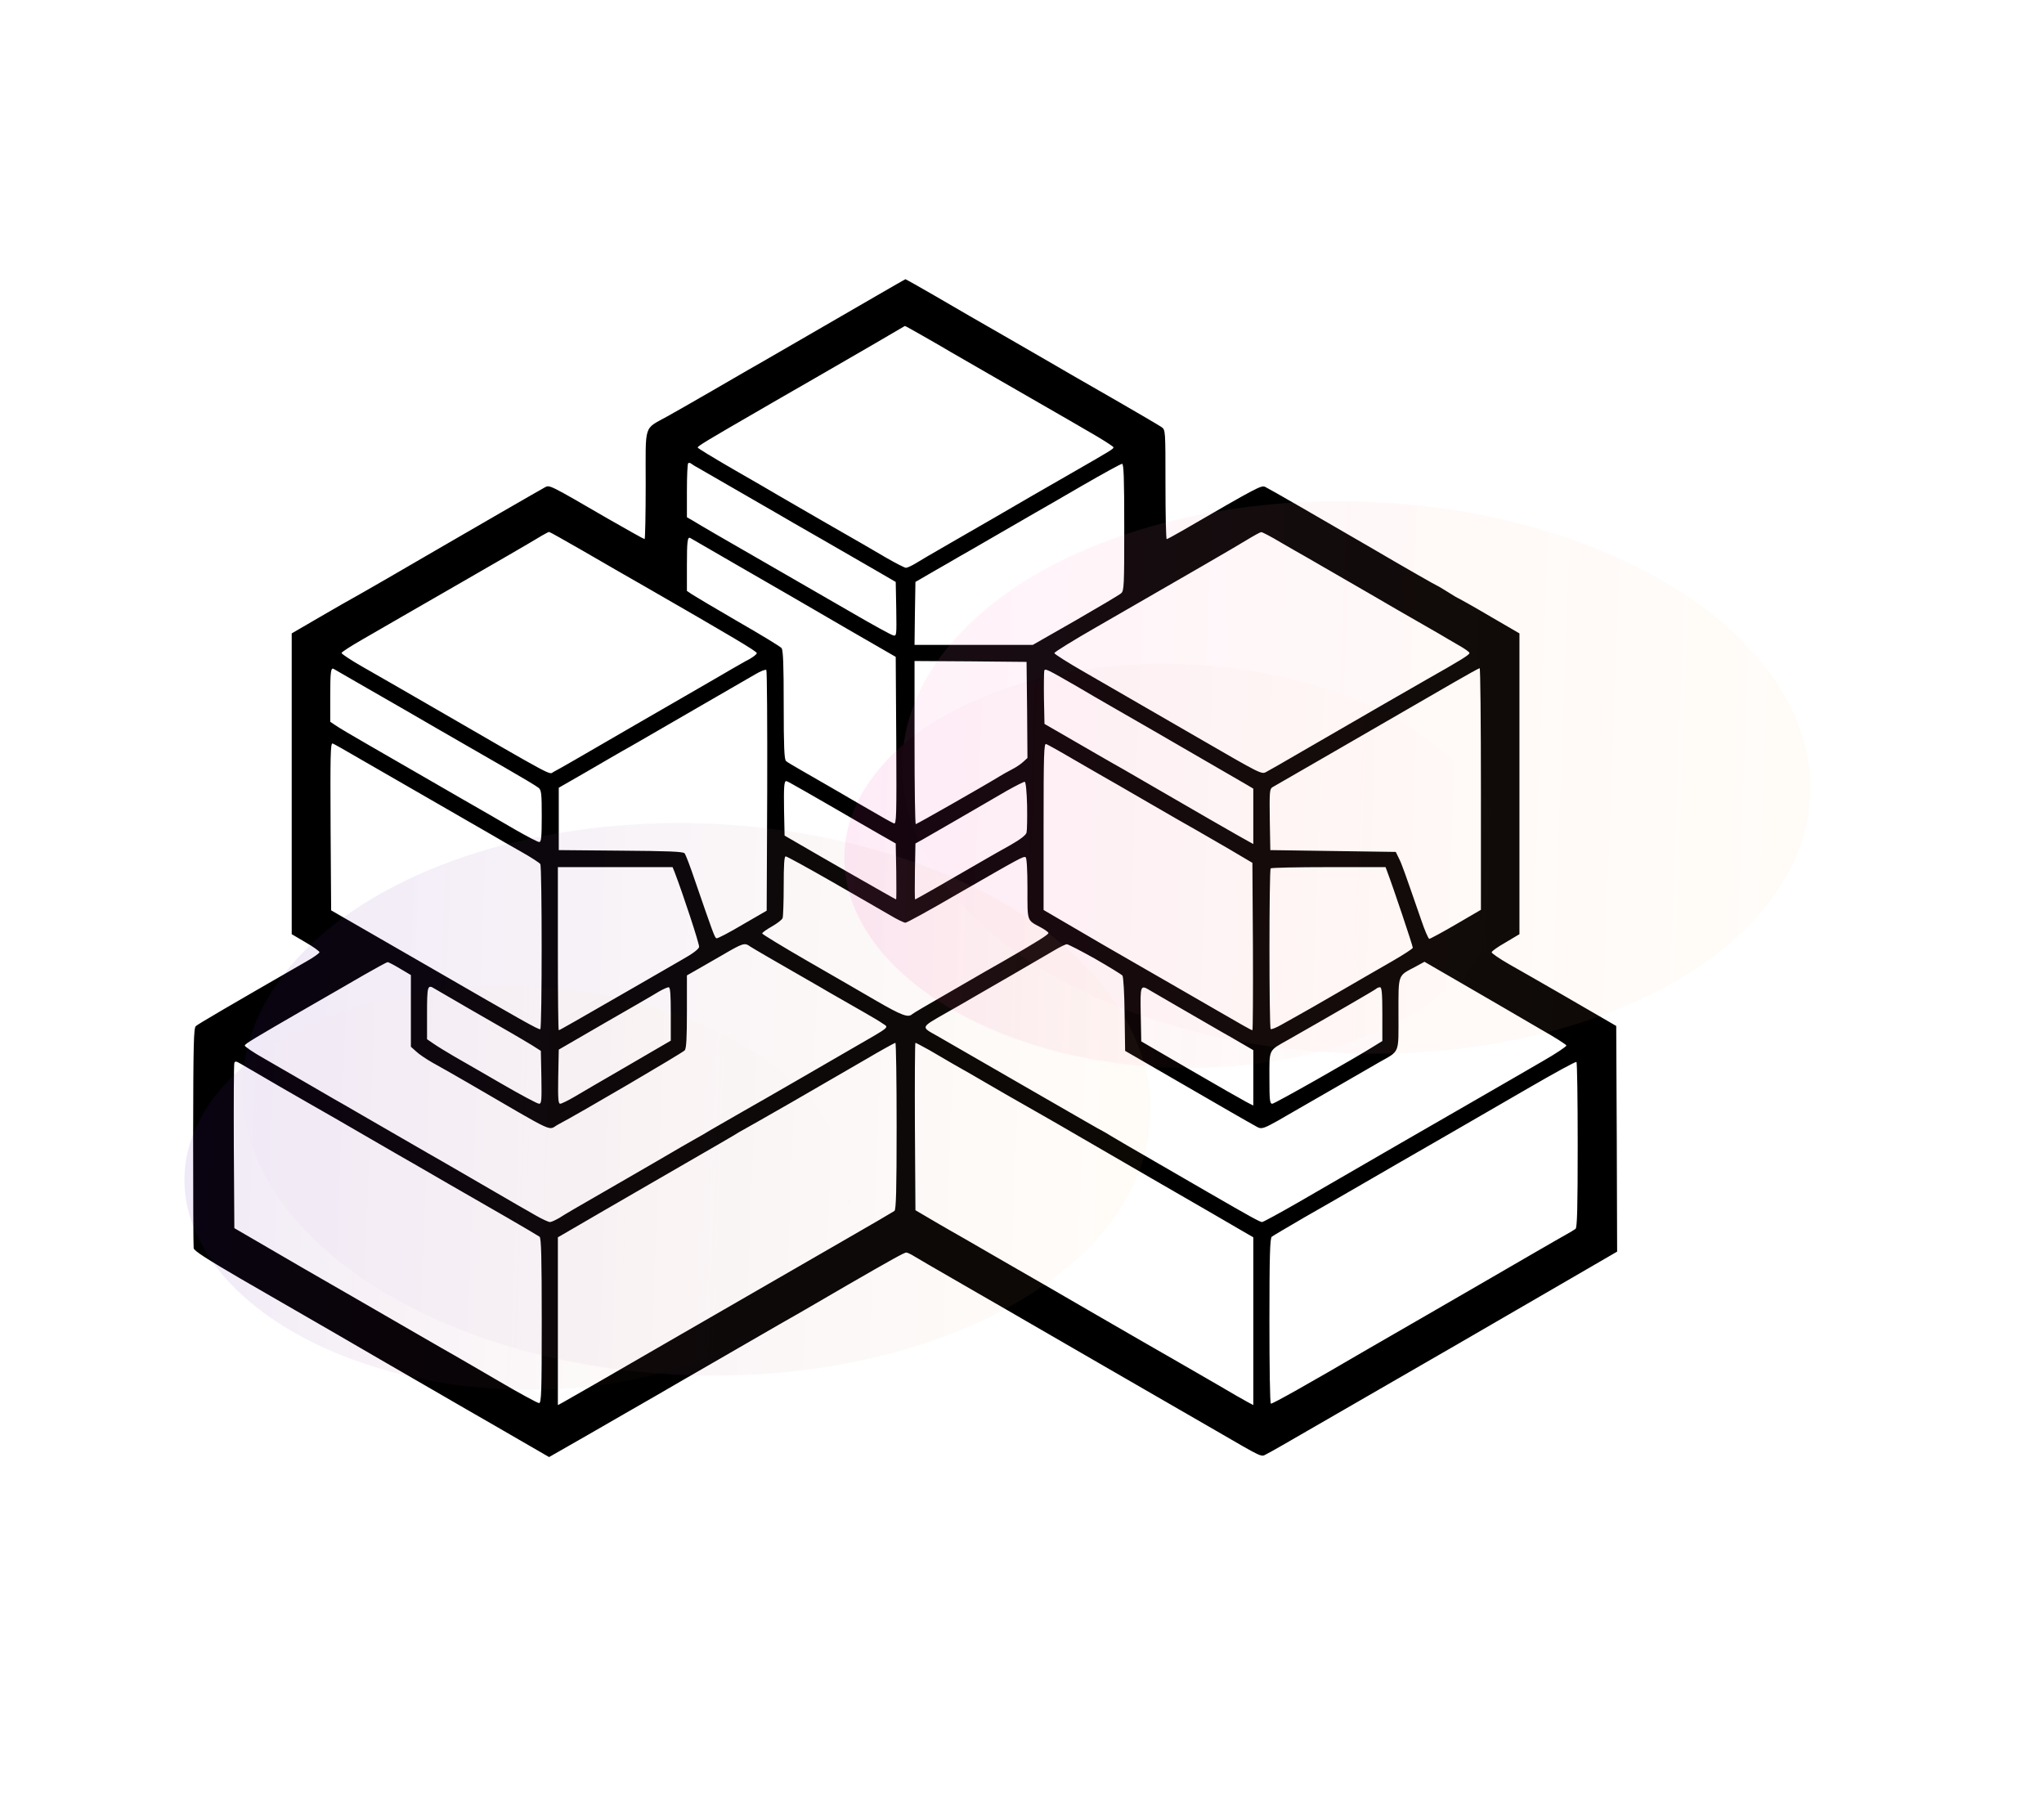
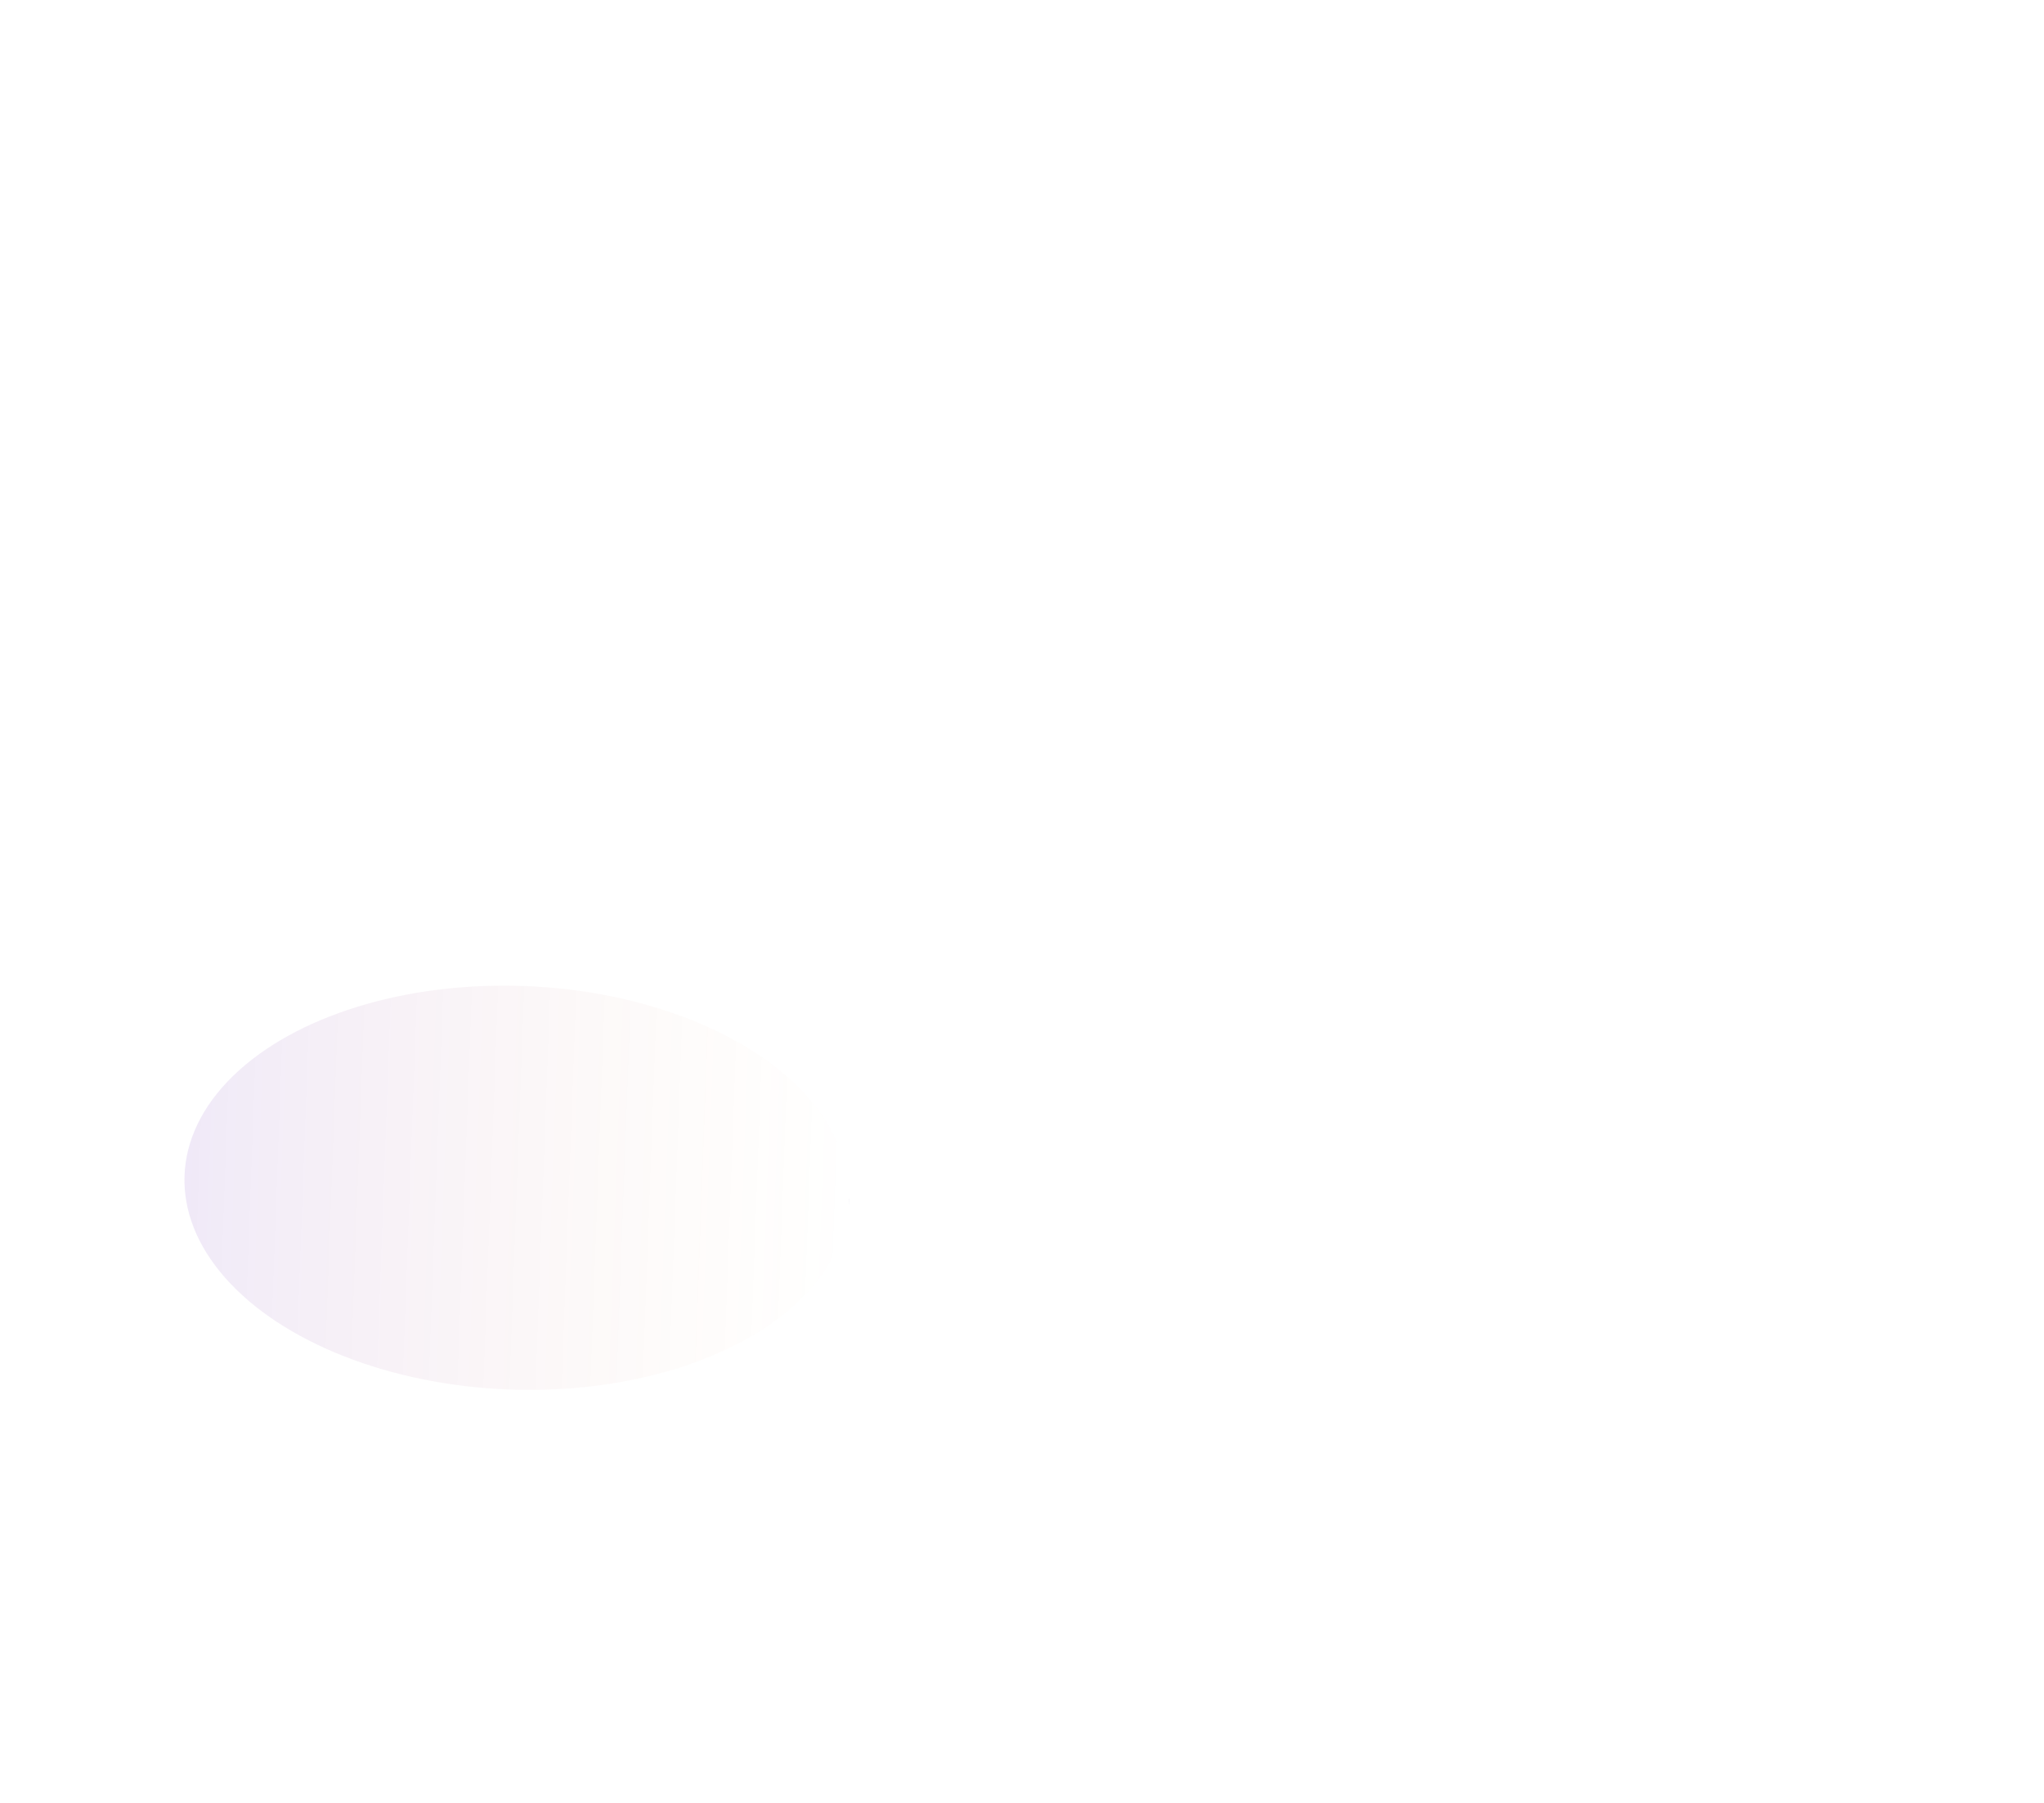
<svg xmlns="http://www.w3.org/2000/svg" width="127" height="112" viewBox="0 0 127 112" fill="none">
-   <path d="M54.373 18.426C51.211 20.252 46.879 22.769 46.467 22.992C46.255 23.114 45.275 23.682 44.295 24.25C43.315 24.818 42.068 25.531 41.511 25.842C39.963 26.711 40.119 26.221 40.119 30.119C40.119 31.967 40.086 33.493 40.052 33.493C40.008 33.493 38.994 32.925 37.791 32.235C34.105 30.096 34.15 30.119 33.86 30.275C33.627 30.397 29.016 33.059 27.312 34.05C25.486 35.119 22.223 37.001 21.967 37.135C21.811 37.212 20.887 37.747 19.907 38.315L18.125 39.351V48.694V58.037L18.994 58.549C19.461 58.817 19.851 59.095 19.851 59.162C19.84 59.218 19.483 59.485 19.038 59.73C14.16 62.536 12.312 63.616 12.167 63.75C12.033 63.873 12.011 64.853 12 70.61C12 74.296 12.011 77.414 12.033 77.548C12.067 77.715 12.846 78.216 14.929 79.43C16.499 80.332 19.194 81.891 20.909 82.882C22.624 83.884 24.829 85.154 25.809 85.722C26.789 86.29 28.214 87.114 28.983 87.559C29.751 87.994 31.221 88.851 32.246 89.441L34.117 90.522L36.533 89.141C37.858 88.372 39.729 87.303 40.676 86.757C41.622 86.201 43.259 85.265 44.295 84.664C45.342 84.062 46.667 83.294 47.246 82.96C47.825 82.626 48.939 81.98 49.73 81.535C50.509 81.078 51.812 80.332 52.625 79.853C55.442 78.227 56.188 77.815 56.311 77.815C56.378 77.815 56.612 77.926 56.823 78.06C57.246 78.316 57.369 78.383 60.721 80.321C61.979 81.045 63.282 81.791 63.616 81.991C65.532 83.094 67.347 84.152 68.605 84.875C70.487 85.956 73.405 87.648 75.532 88.873C78.472 90.577 78.35 90.522 78.661 90.354C79.007 90.176 79.251 90.043 83.773 87.426C85.889 86.201 88.94 84.441 90.566 83.506C92.192 82.559 95.087 80.889 97.003 79.775L100.477 77.759L100.455 70.755L100.421 63.739L99.865 63.416C99.152 62.993 95.176 60.699 93.773 59.908C93.172 59.563 92.682 59.229 92.682 59.162C92.682 59.095 93.072 58.817 93.55 58.549L94.408 58.037V48.694V39.351L92.626 38.315C91.646 37.736 90.766 37.246 90.677 37.201C90.588 37.168 90.243 36.968 89.92 36.756C89.597 36.556 89.319 36.388 89.296 36.388C89.263 36.388 87.347 35.297 85.221 34.05C82.258 32.324 78.817 30.341 78.617 30.252C78.361 30.141 78.238 30.197 73.461 32.97C72.96 33.259 72.525 33.493 72.492 33.493C72.447 33.493 72.414 31.967 72.414 30.096C72.414 26.711 72.414 26.711 72.169 26.533C72.024 26.433 70.866 25.753 69.574 25.007C68.293 24.272 66.913 23.482 66.512 23.248C66.111 23.014 64.463 22.056 62.837 21.121C61.211 20.196 59.084 18.96 58.093 18.381C57.113 17.813 56.278 17.346 56.255 17.346C56.233 17.357 55.387 17.835 54.373 18.426ZM57.336 20.864C57.948 21.21 58.716 21.655 59.05 21.856C59.385 22.045 60.665 22.791 61.89 23.493C66.467 26.121 67.147 26.522 68.16 27.112C68.717 27.446 69.184 27.747 69.184 27.791C69.184 27.892 69.095 27.947 66.456 29.462C64.162 30.776 63.75 31.021 61.946 32.068C61.367 32.402 60.064 33.159 59.05 33.738C58.037 34.317 57.035 34.907 56.823 35.041C56.612 35.163 56.367 35.275 56.289 35.275C56.211 35.275 55.665 34.996 55.064 34.651C54.474 34.306 53.805 33.916 53.594 33.794C53.093 33.515 49.161 31.244 48.36 30.776C48.026 30.575 46.756 29.84 45.553 29.15C44.34 28.448 43.348 27.847 43.348 27.802C43.348 27.713 44.061 27.29 46.912 25.642C47.736 25.163 49.239 24.294 50.253 23.715C52.525 22.413 56.177 20.285 56.222 20.252C56.233 20.241 56.734 20.519 57.336 20.864ZM43.46 29.116C43.794 29.306 45.208 30.119 48.248 31.878C48.582 32.079 49.863 32.814 51.088 33.515C52.313 34.217 53.839 35.097 54.485 35.475L55.654 36.154L55.687 37.847C55.71 39.473 55.71 39.529 55.498 39.473C55.376 39.451 54.206 38.805 52.903 38.048C51.6 37.302 49.284 35.954 47.747 35.074C44.841 33.404 43.649 32.714 43.048 32.346L42.68 32.134V30.497C42.68 29.595 42.714 28.816 42.758 28.782C42.792 28.738 42.881 28.749 42.947 28.805C43.014 28.86 43.248 29.005 43.46 29.116ZM69.853 32.747C69.853 36.366 69.841 36.7 69.663 36.856C69.552 36.956 68.271 37.714 66.823 38.549L64.173 40.063H60.498H56.823L56.846 38.103L56.879 36.154L58.048 35.475C58.694 35.108 59.373 34.718 59.552 34.607C59.741 34.506 60.743 33.927 61.779 33.326C62.826 32.725 63.95 32.068 64.284 31.878C64.619 31.689 65.955 30.921 67.236 30.174C68.527 29.428 69.641 28.816 69.719 28.816C69.819 28.816 69.853 29.673 69.853 32.747ZM36.232 34.228C37.357 34.885 39.105 35.887 40.119 36.466C45.442 39.529 47.023 40.464 47.023 40.576C47.023 40.642 46.812 40.809 46.556 40.954C46.288 41.088 45.798 41.377 45.464 41.567C45.13 41.767 43.872 42.491 42.68 43.181C41.489 43.872 40.186 44.618 39.785 44.852C35.954 47.079 34.673 47.814 34.406 47.948C34.072 48.115 34.807 48.516 26.644 43.794C25.141 42.925 23.303 41.867 22.557 41.444C21.811 41.021 21.21 40.62 21.221 40.565C21.243 40.498 21.833 40.119 22.535 39.718C23.236 39.317 24.662 38.493 25.698 37.892C26.744 37.29 27.747 36.711 27.925 36.611C30.408 35.186 33.292 33.515 33.66 33.281C33.871 33.159 34.083 33.047 34.117 33.047C34.161 33.047 35.108 33.582 36.232 34.228ZM79.586 33.705C80.209 34.061 80.888 34.462 81.1 34.573C81.501 34.807 82.715 35.509 85.109 36.889C85.878 37.335 86.679 37.803 86.891 37.925C87.325 38.17 88.305 38.738 89.374 39.351C89.753 39.573 90.332 39.919 90.666 40.108C91 40.297 91.29 40.498 91.301 40.565C91.334 40.665 90.755 41.021 88.628 42.224C88.105 42.513 84.797 44.429 80.599 46.856C79.686 47.391 78.806 47.892 78.672 47.959C78.383 48.115 78.361 48.104 74.474 45.854C70.855 43.761 69.195 42.803 67.38 41.756C66.345 41.166 65.51 40.631 65.51 40.576C65.51 40.509 66.701 39.774 68.16 38.939C73.906 35.631 76.623 34.061 77.425 33.571C77.882 33.292 78.305 33.059 78.361 33.059C78.416 33.047 78.973 33.337 79.586 33.705ZM45.798 35.108C47.357 36.01 48.894 36.889 49.195 37.068C49.507 37.246 51.077 38.159 52.703 39.106L55.654 40.809L55.687 46.021C55.71 50.71 55.699 51.222 55.542 51.155C55.442 51.122 54.73 50.721 53.95 50.264C53.17 49.819 52.358 49.34 52.146 49.217C51.934 49.095 51.444 48.816 51.066 48.594C50.676 48.371 50.052 48.015 49.674 47.792C49.284 47.569 48.905 47.346 48.839 47.28C48.727 47.191 48.694 46.355 48.694 43.805C48.694 41.277 48.66 40.397 48.56 40.264C48.482 40.164 47.268 39.429 45.854 38.616C44.451 37.803 43.159 37.034 42.992 36.923L42.68 36.711V35.119C42.68 33.638 42.714 33.326 42.892 33.426C42.925 33.448 44.239 34.206 45.798 35.108ZM63.817 44.106L63.839 47.09L63.572 47.335C63.427 47.469 63.115 47.681 62.87 47.803C62.636 47.925 62.269 48.126 62.057 48.26C61.155 48.816 56.968 51.2 56.901 51.2C56.857 51.2 56.823 48.917 56.823 46.133V41.066L60.309 41.088L63.783 41.121L63.817 44.106ZM22.913 42.814C24.083 43.482 26.032 44.607 27.257 45.32C28.482 46.021 30.341 47.09 31.377 47.692C32.424 48.293 33.359 48.85 33.471 48.95C33.638 49.095 33.66 49.329 33.66 50.721C33.66 52.013 33.627 52.313 33.504 52.313C33.415 52.313 32.736 51.957 31.978 51.523C31.221 51.077 29.773 50.242 28.76 49.663C27.747 49.084 26.444 48.326 25.865 47.992C25.285 47.658 23.983 46.912 22.969 46.322C21.956 45.743 20.998 45.175 20.831 45.052L20.519 44.841V43.248C20.519 41.767 20.553 41.455 20.731 41.556C20.764 41.578 21.755 42.146 22.913 42.814ZM47.669 49.128L47.636 56.578L46.133 57.447C45.308 57.937 44.584 58.316 44.518 58.293C44.406 58.26 44.295 57.937 43.181 54.708C42.892 53.85 42.602 53.082 42.535 53.015C42.458 52.903 41.477 52.87 38.571 52.848L34.718 52.814V50.877V48.939L36.444 47.948C37.391 47.391 38.37 46.834 38.615 46.689C38.861 46.556 39.362 46.266 39.729 46.055C40.854 45.409 45.899 42.48 46.912 41.901C47.246 41.7 47.558 41.578 47.614 41.622C47.658 41.656 47.68 45.041 47.669 49.128ZM66.935 42.658C67.28 42.87 68.594 43.627 69.853 44.351C71.111 45.075 72.414 45.821 72.748 46.021C76.122 47.97 77.091 48.538 77.459 48.75L77.871 48.995V50.71V52.436L77.626 52.302C77.28 52.124 73.628 50.019 70.966 48.471C70.198 48.026 69.396 47.558 69.184 47.447C68.973 47.324 67.915 46.723 66.846 46.099L64.897 44.974L64.864 43.393C64.852 42.513 64.864 41.734 64.886 41.656C64.942 41.522 65.064 41.578 66.935 42.658ZM92.014 49.017V56.523L90.466 57.425C89.608 57.926 88.862 58.327 88.806 58.327C88.751 58.327 88.517 57.792 88.294 57.124C87.258 54.139 87.103 53.683 86.913 53.315L86.724 52.926L82.826 52.87L78.929 52.814L78.895 50.921C78.873 49.206 78.884 49.017 79.062 48.906C79.174 48.839 80.621 48.004 82.269 47.057C85.221 45.353 87.359 44.117 90.343 42.391C91.167 41.912 91.88 41.522 91.936 41.511C91.98 41.511 92.014 44.885 92.014 49.017ZM22.479 47.213C24.395 48.315 25.397 48.894 25.92 49.195C26.421 49.485 29.952 51.523 30.653 51.923C30.987 52.124 31.767 52.569 32.379 52.914C32.992 53.26 33.526 53.605 33.571 53.683C33.682 53.861 33.682 63.861 33.571 63.939C33.482 63.995 32.446 63.405 26.644 60.053C25.386 59.329 23.515 58.249 22.468 57.647L20.575 56.556L20.541 51.511C20.519 46.89 20.53 46.188 20.664 46.188C20.697 46.188 21.51 46.645 22.479 47.213ZM66.645 47.146C67.458 47.614 68.305 48.104 68.516 48.226C68.728 48.338 70.008 49.084 71.356 49.863C72.703 50.643 74.051 51.422 74.341 51.578C74.63 51.745 75.532 52.269 76.345 52.736L77.815 53.605L77.848 58.806C77.859 61.668 77.848 64.006 77.815 64.006C77.759 64.006 77.102 63.639 75.532 62.725C74.463 62.102 71.144 60.198 70.799 59.997C69.841 59.452 67.302 57.981 66.155 57.302L64.841 56.534V51.355C64.841 46.901 64.864 46.177 64.997 46.222C65.086 46.255 65.832 46.667 66.645 47.146ZM49.273 48.739C49.473 48.85 50.498 49.429 51.533 50.03C52.58 50.643 53.928 51.411 54.54 51.767L55.654 52.402L55.687 54.139C55.699 55.097 55.699 55.877 55.676 55.877C55.632 55.877 50.732 53.07 49.306 52.235L48.749 51.912L48.716 50.364C48.694 48.917 48.716 48.527 48.85 48.527C48.883 48.527 49.072 48.616 49.273 48.739ZM63.817 50.041C63.828 50.832 63.817 51.589 63.783 51.723C63.75 51.879 63.405 52.146 62.759 52.514C62.213 52.814 61.478 53.237 61.111 53.449C58.817 54.785 56.901 55.877 56.857 55.877C56.834 55.877 56.834 55.097 56.846 54.139L56.879 52.402L57.324 52.157C57.814 51.879 60.955 50.064 62.558 49.128C63.115 48.816 63.616 48.56 63.672 48.571C63.739 48.594 63.794 49.195 63.817 50.041ZM51.745 54.808C53.282 55.687 54.886 56.623 55.32 56.868C55.743 57.124 56.166 57.325 56.255 57.325C56.344 57.325 57.77 56.545 59.429 55.576C63.471 53.249 63.594 53.182 63.728 53.26C63.794 53.304 63.839 54.05 63.839 55.197C63.839 57.269 63.794 57.157 64.641 57.603C64.897 57.736 65.131 57.904 65.142 57.959C65.175 58.048 64.429 58.516 62.28 59.752C62.068 59.875 61.59 60.142 61.222 60.353C60.855 60.565 59.708 61.233 58.661 61.835C57.625 62.425 56.723 62.959 56.667 63.015C56.422 63.238 55.999 63.071 54.474 62.191C53.594 61.679 51.634 60.543 50.119 59.674C48.594 58.794 47.357 58.037 47.357 57.993C47.357 57.937 47.625 57.748 47.959 57.558C48.293 57.369 48.594 57.135 48.627 57.035C48.66 56.935 48.694 56.033 48.694 55.03C48.694 53.739 48.727 53.204 48.816 53.204C48.894 53.204 50.208 53.928 51.745 54.808ZM41.912 54.173C42.435 55.532 43.46 58.65 43.438 58.828C43.415 58.962 43.059 59.24 42.402 59.607C41.856 59.919 40.553 60.676 39.506 61.278C35.798 63.416 34.762 64.006 34.718 64.006C34.684 64.006 34.662 61.723 34.662 58.939V53.872H38.226H41.789L41.912 54.173ZM86.201 54.173C86.546 55.075 87.782 58.75 87.782 58.883C87.782 58.939 87.192 59.318 86.479 59.73C85.755 60.142 84.24 61.022 83.105 61.679C81.969 62.336 80.866 62.971 80.655 63.082C80.443 63.204 79.987 63.461 79.641 63.65C79.296 63.85 78.984 63.973 78.951 63.928C78.851 63.839 78.851 54.039 78.951 53.95C78.984 53.906 80.61 53.872 82.548 53.872H86.089L86.201 54.173ZM46.634 58.817C46.823 58.939 47.903 59.574 50.977 61.334C51.166 61.445 51.634 61.723 52.035 61.946C52.436 62.18 53.159 62.592 53.649 62.87C54.139 63.149 54.685 63.472 54.852 63.594C55.231 63.85 55.376 63.739 53.037 65.086C52.09 65.632 50.464 66.579 49.418 67.18C48.382 67.781 46.845 68.661 46.021 69.129C45.197 69.608 44.362 70.087 44.161 70.198C43.972 70.32 43.471 70.61 43.048 70.844C42.636 71.078 42.012 71.434 41.678 71.635C41.344 71.835 40.086 72.559 38.894 73.249C35.453 75.231 35.186 75.387 34.751 75.666C34.517 75.799 34.261 75.922 34.172 75.922C34.083 75.922 33.693 75.744 33.304 75.521C32.925 75.298 32.424 75.02 32.212 74.897C32.001 74.775 30.72 74.029 29.372 73.249C28.025 72.47 26.744 71.724 26.533 71.612C25.998 71.3 24.194 70.265 22.524 69.296C21.755 68.85 20.953 68.383 20.742 68.271C20.53 68.149 19.729 67.681 18.96 67.236C18.192 66.79 17.034 66.122 16.377 65.743C15.72 65.376 15.196 65.008 15.207 64.953C15.252 64.83 15.775 64.519 19.072 62.614C20.263 61.924 21.867 61.011 22.624 60.565C23.381 60.131 24.038 59.774 24.083 59.774C24.139 59.774 24.484 59.953 24.851 60.175L25.53 60.576V62.803V65.031L25.853 65.32C26.02 65.487 26.488 65.799 26.878 66.022C27.268 66.233 28.259 66.801 29.072 67.269C34.785 70.588 33.983 70.22 34.696 69.853C35.976 69.184 42.413 65.409 42.547 65.253C42.647 65.12 42.68 64.463 42.68 62.837V60.599L43.382 60.198C43.76 59.986 44.395 59.618 44.796 59.385C46.21 58.561 46.255 58.549 46.634 58.817ZM68.037 59.563C68.906 60.064 69.674 60.532 69.741 60.61C69.797 60.676 69.864 61.723 69.875 63.015L69.908 65.287L73.661 67.458C75.721 68.65 77.626 69.752 77.904 69.897C78.483 70.209 78.194 70.32 80.933 68.739C81.98 68.138 82.982 67.559 83.16 67.458C83.35 67.347 83.795 67.091 84.163 66.879C84.53 66.668 85.209 66.278 85.666 66.011C87.002 65.253 86.891 65.521 86.891 62.993C86.891 60.487 86.835 60.643 87.915 60.075L88.506 59.752L90.566 60.944C91.702 61.601 92.949 62.325 93.35 62.559C93.751 62.792 94.798 63.405 95.677 63.917C96.568 64.418 97.303 64.886 97.326 64.953C97.337 65.008 96.668 65.465 95.822 65.944C94.987 66.434 92.893 67.637 91.178 68.628C88.227 70.32 85.621 71.835 80.688 74.686C79.508 75.365 78.483 75.922 78.416 75.922C78.294 75.922 77.659 75.577 75.12 74.107C72.525 72.603 70.71 71.556 70.02 71.156C69.652 70.944 69.207 70.677 69.017 70.565C68.839 70.454 68.617 70.32 68.527 70.276C68.394 70.22 67.035 69.43 64.284 67.848C62.436 66.779 58.995 64.797 58.237 64.362C57.202 63.783 57.18 63.85 58.772 62.937C59.385 62.592 60.164 62.146 60.498 61.946C60.832 61.757 61.935 61.111 62.948 60.532C63.962 59.941 65.086 59.284 65.454 59.073C65.821 58.85 66.189 58.672 66.278 58.661C66.367 58.661 67.158 59.073 68.037 59.563ZM29.15 62.67C30.13 63.238 31.299 63.906 31.744 64.162C32.179 64.407 32.78 64.775 33.081 64.953L33.604 65.287L33.638 66.935C33.66 68.372 33.649 68.572 33.493 68.572C33.393 68.572 32.346 68.015 31.177 67.336C29.996 66.657 28.66 65.877 28.203 65.621C27.747 65.354 27.179 65.008 26.956 64.853L26.533 64.563V63.071C26.533 61.211 26.555 61.144 27.023 61.434C27.212 61.545 28.17 62.102 29.15 62.67ZM41.678 62.993V64.652L39.039 66.189C37.58 67.035 36.065 67.915 35.676 68.149C35.275 68.383 34.885 68.572 34.807 68.572C34.684 68.572 34.662 68.238 34.684 66.891L34.718 65.209L37.602 63.538C39.195 62.625 40.698 61.757 40.943 61.601C41.199 61.456 41.466 61.334 41.544 61.334C41.645 61.334 41.678 61.734 41.678 62.993ZM71.478 61.545C71.812 61.745 75.231 63.717 75.978 64.151C76.189 64.262 76.701 64.563 77.124 64.808L77.871 65.242V66.968V68.683L77.459 68.472C77.225 68.349 75.654 67.458 73.973 66.478L70.91 64.697L70.877 63.015C70.844 61.178 70.855 61.166 71.478 61.545ZM85.889 63.004V64.674L85.477 64.93C84.252 65.71 79.196 68.572 79.051 68.572C78.895 68.572 78.873 68.338 78.873 66.98C78.873 65.142 78.795 65.298 80.042 64.596C82.782 63.037 85.399 61.523 85.499 61.434C85.555 61.378 85.666 61.334 85.744 61.334C85.855 61.334 85.889 61.712 85.889 63.004ZM55.71 69.953C55.71 73.951 55.676 75.142 55.576 75.231C55.498 75.287 54.128 76.089 52.536 77.002C50.943 77.915 48.794 79.163 47.747 79.764C46.712 80.365 45.208 81.234 44.406 81.691C43.616 82.147 42.313 82.904 41.511 83.361C39.117 84.742 38.905 84.864 37.001 85.967C35.987 86.546 35.052 87.08 34.918 87.158L34.662 87.292V82.08V76.868L34.974 76.69C35.653 76.289 38.849 74.441 40.62 73.416C44.629 71.1 45.754 70.454 45.91 70.343C45.999 70.287 46.556 69.975 47.135 69.652C48.126 69.095 49.306 68.416 53.761 65.832C54.741 65.253 55.576 64.797 55.632 64.786C55.676 64.786 55.71 67.113 55.71 69.953ZM57.748 65.242C58.193 65.498 58.85 65.888 59.218 66.1C59.585 66.311 60.064 66.579 60.275 66.701C60.487 66.824 60.988 67.113 61.389 67.347C61.79 67.581 62.291 67.87 62.503 67.993C62.714 68.115 63.215 68.394 63.616 68.628C64.017 68.862 64.518 69.14 64.73 69.263C65.109 69.474 66.278 70.153 66.623 70.354C66.89 70.51 69.886 72.247 71.523 73.194C74.418 74.864 76.746 76.212 77.503 76.657L77.871 76.868V82.08V87.292L77.537 87.114C77.358 87.025 76.49 86.524 75.621 86.011C74.741 85.499 73.683 84.887 73.249 84.642C72.403 84.163 69.318 82.381 67.625 81.401C66.612 80.811 65.599 80.232 64.897 79.82C64.719 79.719 63.717 79.14 62.67 78.539C59.997 76.991 59.507 76.713 58.939 76.39C58.661 76.234 58.093 75.9 57.658 75.644L56.879 75.187L56.846 69.986C56.834 67.124 56.846 64.786 56.879 64.786C56.912 64.786 57.302 64.997 57.748 65.242ZM17.457 67.547C18.626 68.216 19.773 68.884 20.018 69.017C20.263 69.151 21.566 69.908 22.913 70.688C24.261 71.467 25.542 72.214 25.753 72.325C25.965 72.447 26.922 73.004 27.869 73.55C28.816 74.096 30.453 75.042 31.488 75.632C32.535 76.234 33.448 76.779 33.526 76.835C33.627 76.924 33.66 78.105 33.66 82.058C33.66 86.457 33.638 87.169 33.493 87.169C33.404 87.169 32.29 86.568 31.021 85.822C29.751 85.076 28.504 84.363 28.259 84.218C28.014 84.085 27.034 83.517 26.087 82.971C22.791 81.067 20.675 79.842 18.849 78.795C17.835 78.205 16.466 77.403 15.786 77.013L14.561 76.301L14.528 71.234C14.517 68.45 14.528 66.111 14.561 66.033C14.606 65.91 14.695 65.933 14.973 66.1C15.174 66.222 16.299 66.868 17.457 67.547ZM98.027 71.122C98.027 75.076 97.994 76.256 97.894 76.345C97.816 76.401 97.548 76.568 97.303 76.701C96.913 76.913 94.074 78.561 91.902 79.82C91.501 80.053 89.898 80.978 88.339 81.88C86.78 82.782 85.254 83.662 84.942 83.84C81.367 85.933 79.029 87.247 78.962 87.203C78.906 87.181 78.873 84.864 78.873 82.058C78.873 78.105 78.906 76.924 79.018 76.835C79.085 76.779 80.009 76.234 81.044 75.632C82.091 75.042 83.717 74.096 84.664 73.55C85.61 73.004 86.568 72.447 86.78 72.325C87.292 72.035 91.713 69.485 95.132 67.503C96.635 66.634 97.894 65.944 97.949 65.977C97.994 66 98.027 68.316 98.027 71.122Z" fill="black" />
  <g opacity="0.1">
    <g filter="url(#filter0_f_707_2634)">
-       <ellipse cx="17.147" cy="28.241" rx="17.147" ry="28.241" transform="matrix(-0.037 0.999 0.999 0.037 56.695 30.125)" fill="url(#paint0_linear_707_2634)" />
-     </g>
+       </g>
    <g filter="url(#filter1_f_707_2634)">
-       <ellipse cx="12.547" cy="20.664" rx="12.547" ry="20.664" transform="matrix(-0.037 0.999 0.999 0.037 52.93 40.492)" fill="url(#paint1_linear_707_2634)" />
-     </g>
+       </g>
  </g>
  <g opacity="0.1">
    <g filter="url(#filter2_f_707_2634)">
-       <ellipse cx="17.147" cy="28.241" rx="17.147" ry="28.241" transform="matrix(-0.037 0.999 0.999 0.037 15.695 50.125)" fill="url(#paint2_linear_707_2634)" />
-     </g>
+       </g>
    <g filter="url(#filter3_f_707_2634)">
      <ellipse cx="12.547" cy="20.664" rx="12.547" ry="20.664" transform="matrix(-0.037 0.999 0.999 0.037 11.93 60.492)" fill="url(#paint3_linear_707_2634)" />
    </g>
  </g>
  <defs>
    <filter id="filter0_f_707_2634" x="42.279" y="17.363" width="84.005" height="61.888" filterUnits="userSpaceOnUse" color-interpolation-filters="sRGB">
      <feFlood flood-opacity="0" result="BackgroundImageFix" />
      <feBlend mode="normal" in="SourceGraphic" in2="BackgroundImageFix" result="shape" />
      <feGaussianBlur stdDeviation="6.888" result="effect1_foregroundBlur_707_2634" />
    </filter>
    <filter id="filter1_f_707_2634" x="45.573" y="34.346" width="55.089" height="38.899" filterUnits="userSpaceOnUse" color-interpolation-filters="sRGB">
      <feFlood flood-opacity="0" result="BackgroundImageFix" />
      <feBlend mode="normal" in="SourceGraphic" in2="BackgroundImageFix" result="shape" />
      <feGaussianBlur stdDeviation="3.444" result="effect1_foregroundBlur_707_2634" />
    </filter>
    <filter id="filter2_f_707_2634" x="1.279" y="37.362" width="84.005" height="61.888" filterUnits="userSpaceOnUse" color-interpolation-filters="sRGB">
      <feFlood flood-opacity="0" result="BackgroundImageFix" />
      <feBlend mode="normal" in="SourceGraphic" in2="BackgroundImageFix" result="shape" />
      <feGaussianBlur stdDeviation="6.888" result="effect1_foregroundBlur_707_2634" />
    </filter>
    <filter id="filter3_f_707_2634" x="4.573" y="54.346" width="55.089" height="38.899" filterUnits="userSpaceOnUse" color-interpolation-filters="sRGB">
      <feFlood flood-opacity="0" result="BackgroundImageFix" />
      <feBlend mode="normal" in="SourceGraphic" in2="BackgroundImageFix" result="shape" />
      <feGaussianBlur stdDeviation="3.444" result="effect1_foregroundBlur_707_2634" />
    </filter>
    <linearGradient id="paint0_linear_707_2634" x1="17.147" y1="0" x2="17.147" y2="56.482" gradientUnits="userSpaceOnUse">
      <stop stop-color="#FF7BCA" />
      <stop offset="1" stop-color="#FFC56F" stop-opacity="0.46" />
    </linearGradient>
    <linearGradient id="paint1_linear_707_2634" x1="12.547" y1="0" x2="12.547" y2="41.328" gradientUnits="userSpaceOnUse">
      <stop stop-color="#F22FB0" />
      <stop offset="1" stop-color="#F58A25" stop-opacity="0" />
      <stop offset="1" stop-color="#7061A3" />
    </linearGradient>
    <linearGradient id="paint2_linear_707_2634" x1="17.147" y1="0" x2="17.147" y2="56.482" gradientUnits="userSpaceOnUse">
      <stop stop-color="#6321B6" />
      <stop offset="1" stop-color="#FFC56F" stop-opacity="0.46" />
    </linearGradient>
    <linearGradient id="paint3_linear_707_2634" x1="12.547" y1="0" x2="12.547" y2="41.328" gradientUnits="userSpaceOnUse">
      <stop stop-color="#6321B6" />
      <stop offset="1" stop-color="#F58A25" stop-opacity="0" />
      <stop offset="1" stop-color="#7061A3" />
    </linearGradient>
  </defs>
</svg>